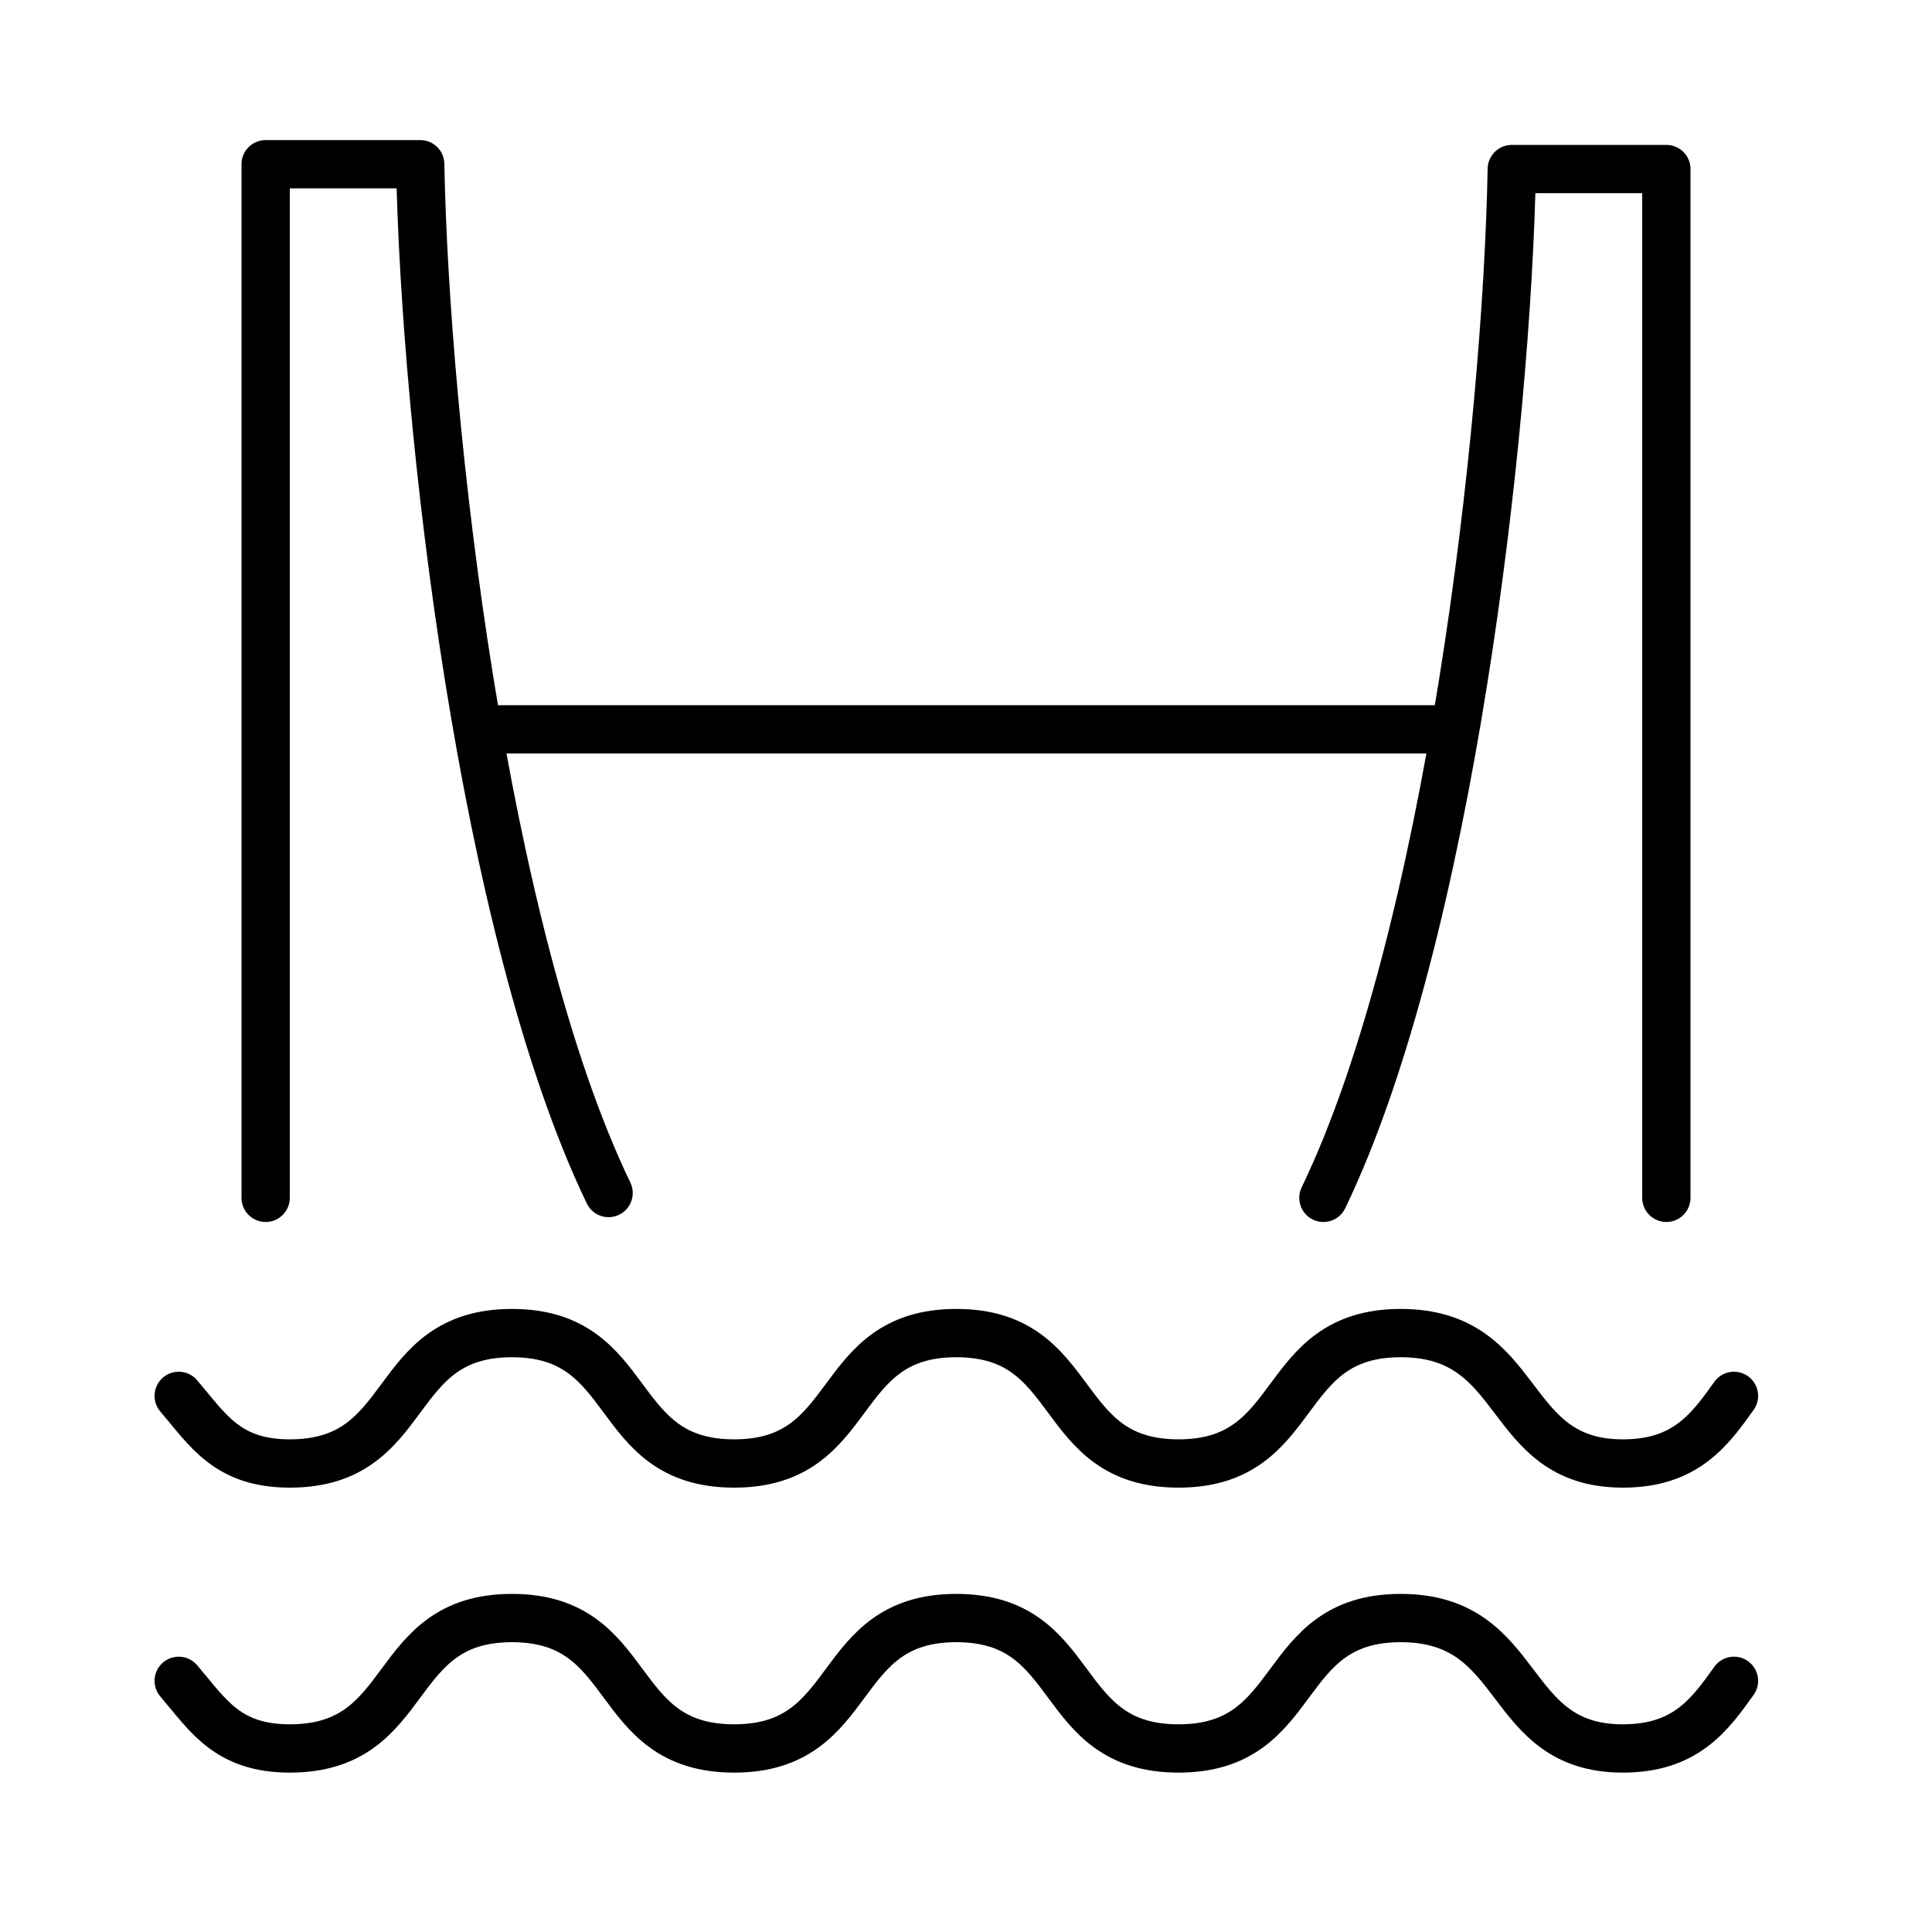
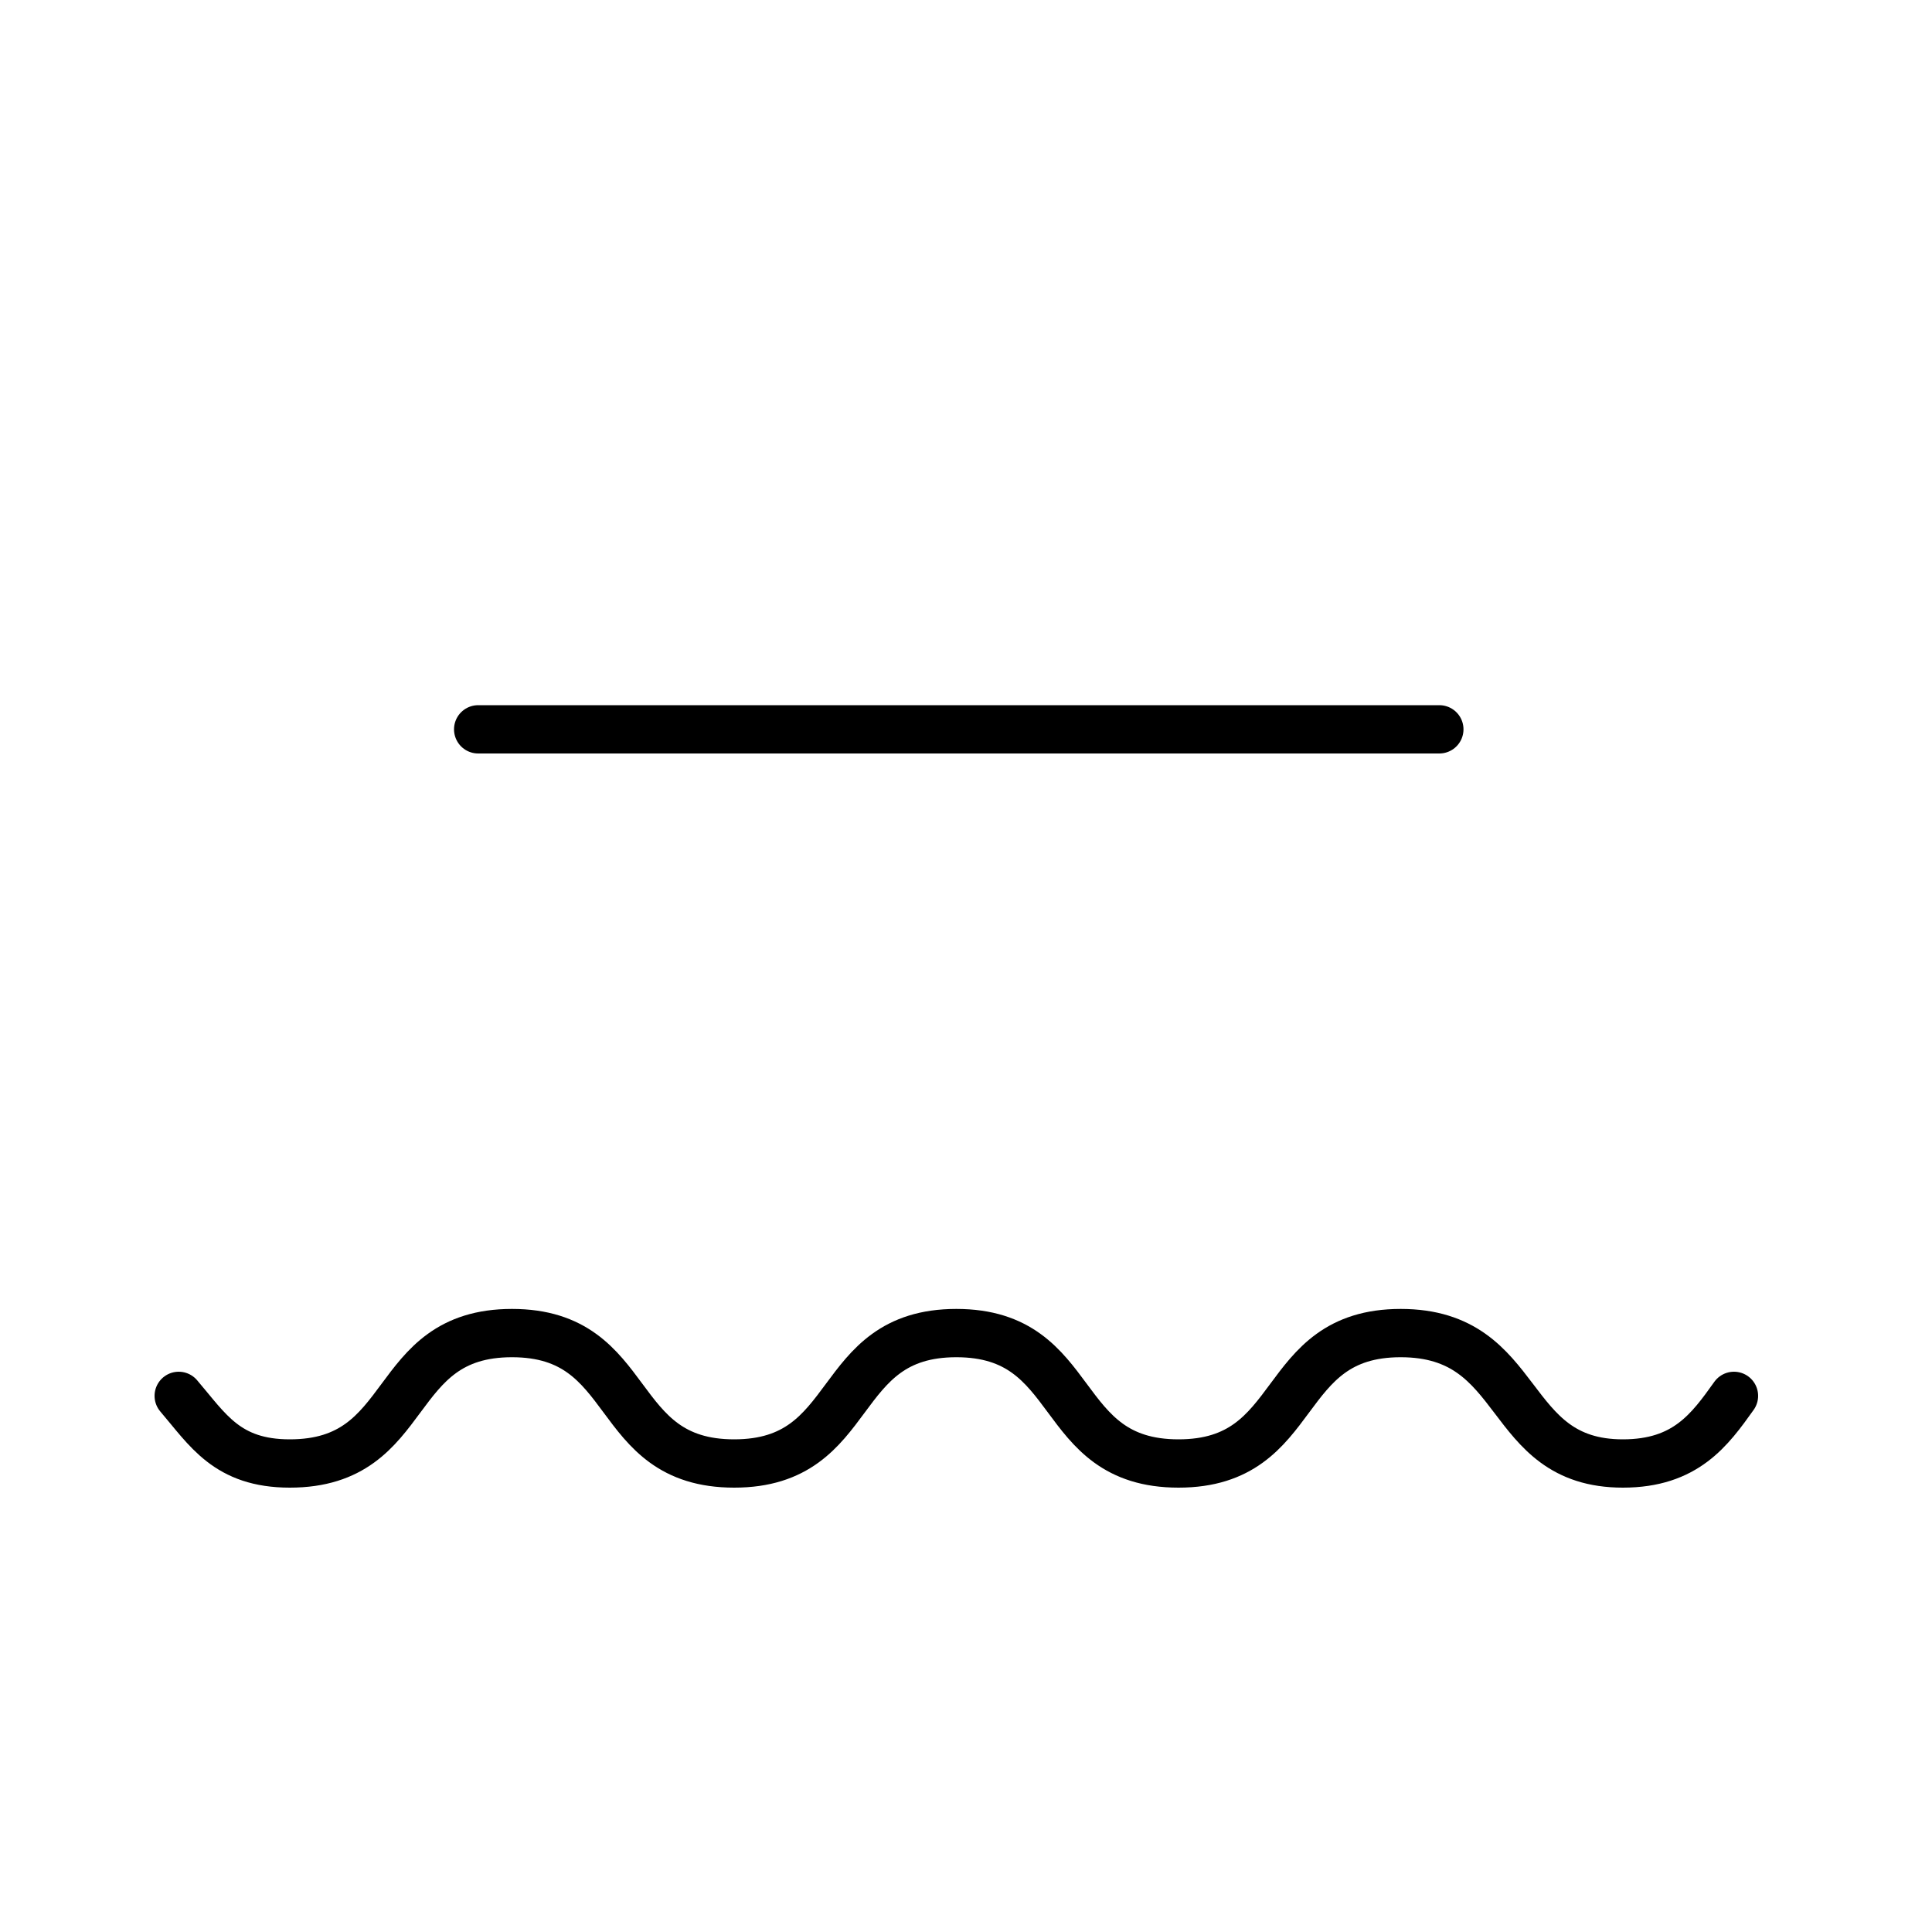
<svg xmlns="http://www.w3.org/2000/svg" version="1.1" id="Layer_1" x="0px" y="0px" viewBox="0 0 40 40" style="enable-background:new 0 0 40 40;" xml:space="preserve">
  <style type="text/css">
	.st0{fill:none;stroke:#000000;stroke-linecap:round;stroke-linejoin:round;stroke-miterlimit:10;}
</style>
  <path class="st0" d="M35.9,28.9c-0.5,0.7-1,1.4-2.3,1.4c-2.5,0-2-2.7-4.6-2.7s-2,2.7-4.6,2.7s-2-2.7-4.6-2.7s-2,2.7-4.6,2.7  s-2-2.7-4.6-2.7s-2,2.7-4.6,2.7c-1.3,0-1.7-0.7-2.3-1.4" />
-   <path class="st0" d="M35.9,34.8c-0.5,0.7-1,1.4-2.3,1.4c-2.5,0-2-2.7-4.6-2.7s-2,2.7-4.6,2.7s-2-2.7-4.6-2.7s-2,2.7-4.6,2.7  s-2-2.7-4.6-2.7s-2,2.7-4.6,2.7c-1.3,0-1.7-0.7-2.3-1.4" />
  <g>
-     <path class="st0" d="M5.5,24.8V3.4h3.2c0.1,5.4,1.3,15.9,3.9,21.3" />
-     <path class="st0" d="M27.4,24.8c2.6-5.4,3.8-15.9,3.9-21.3h3.2v21.3" />
-   </g>
+     </g>
  <line class="st0" x1="9.9" y1="15.1" x2="29.8" y2="15.1" />
</svg>